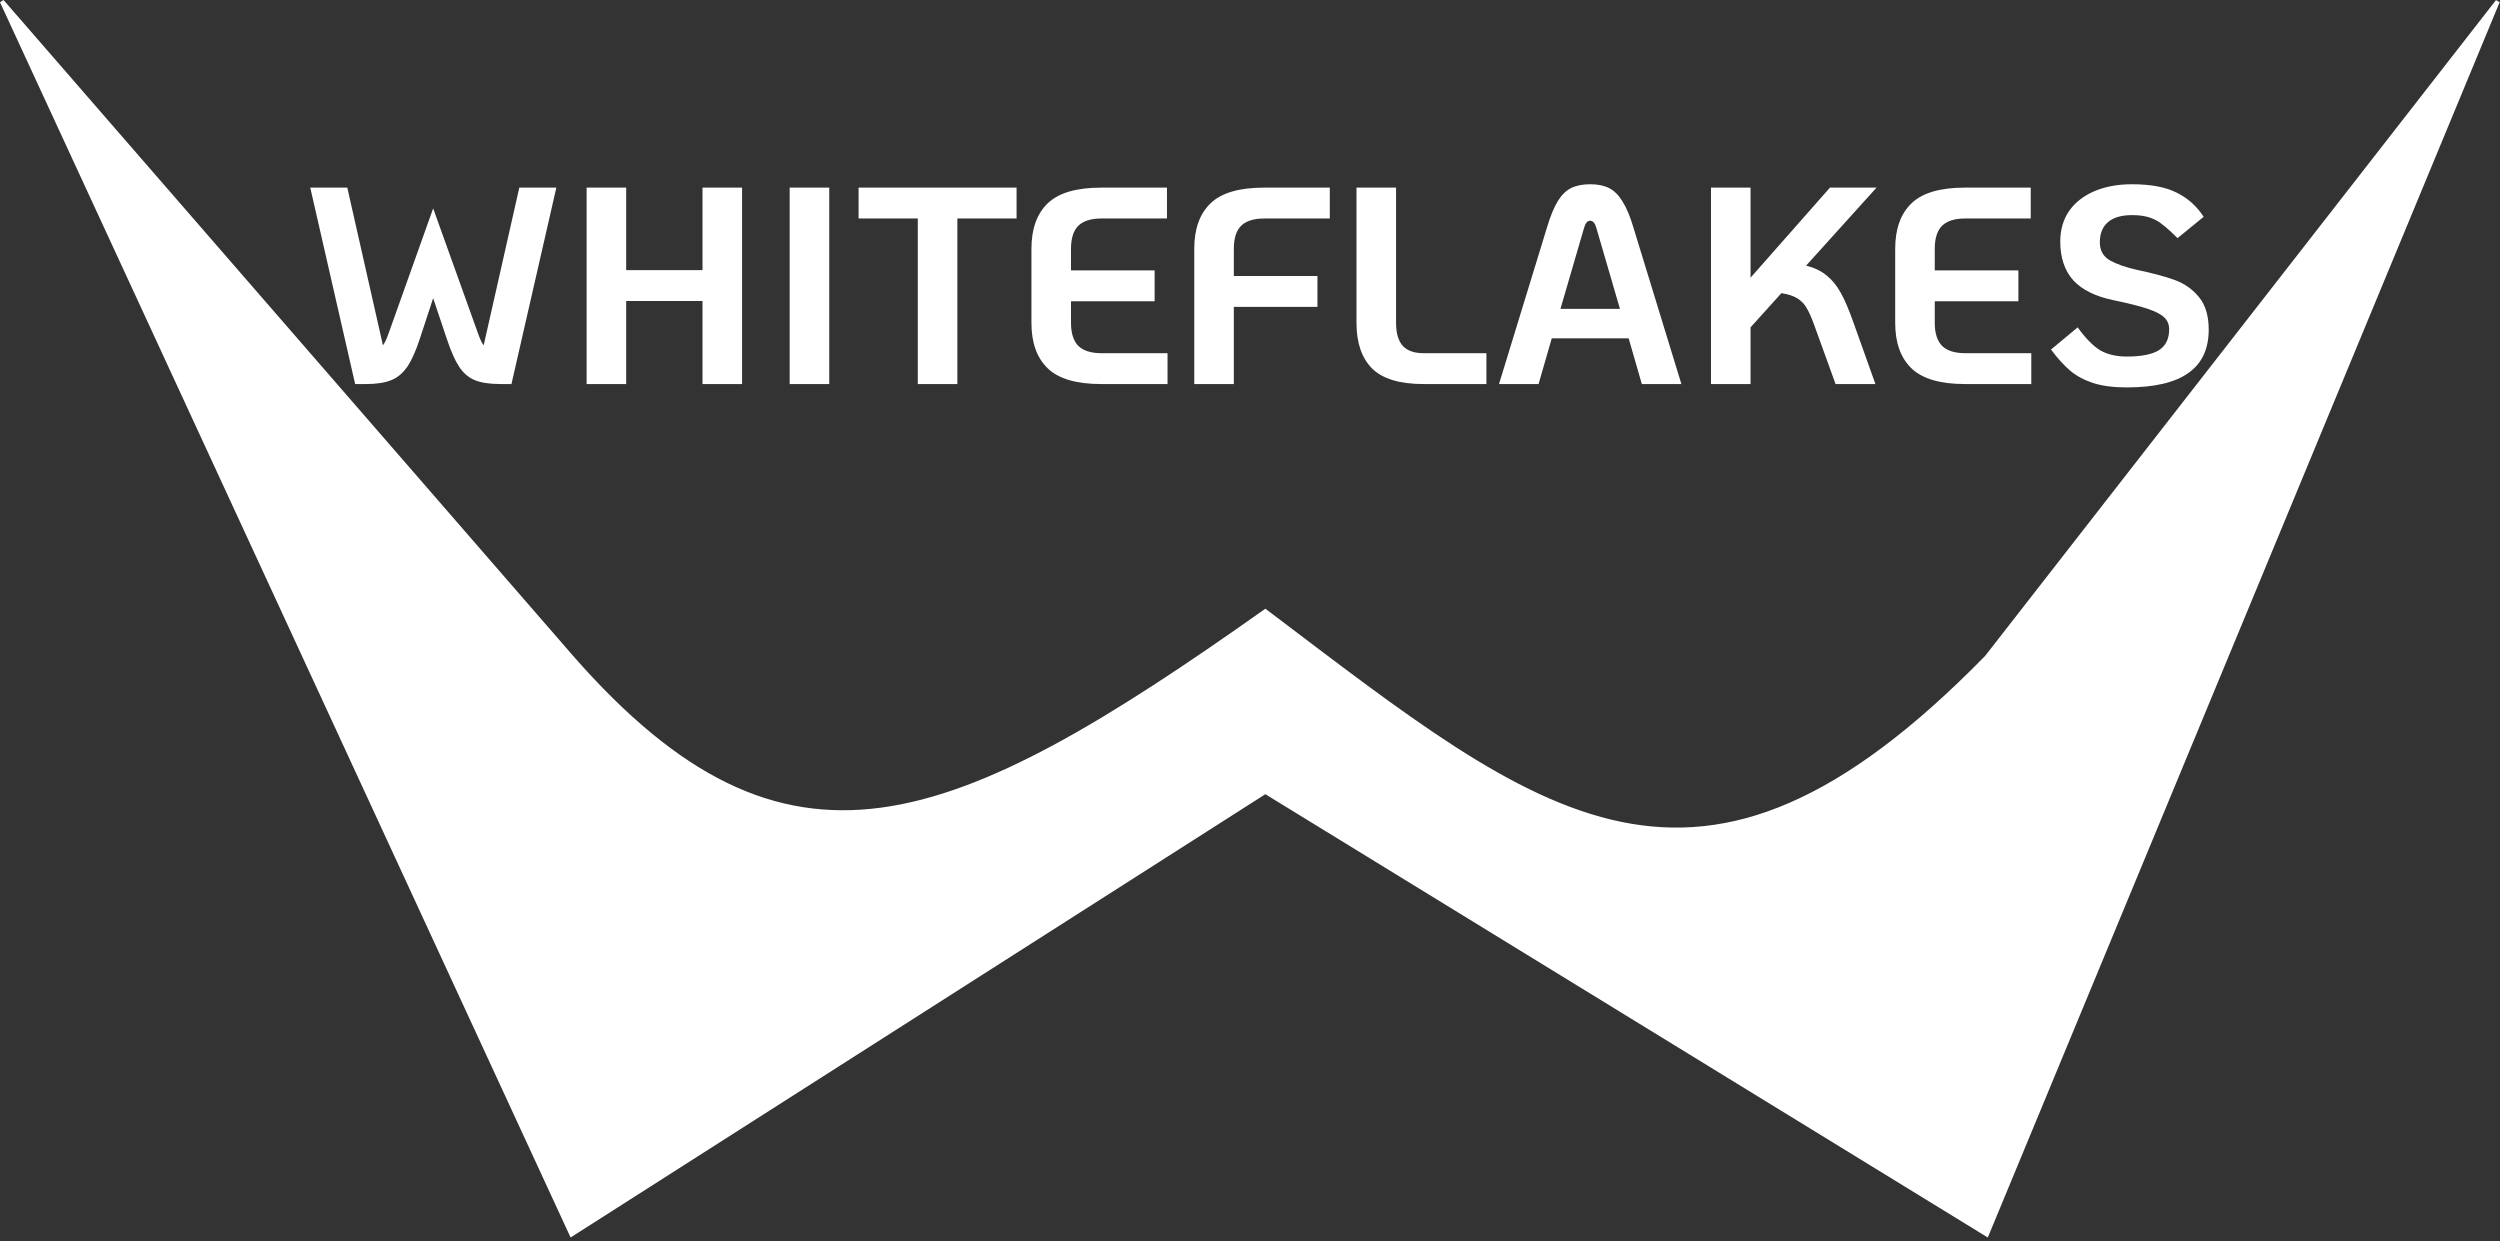
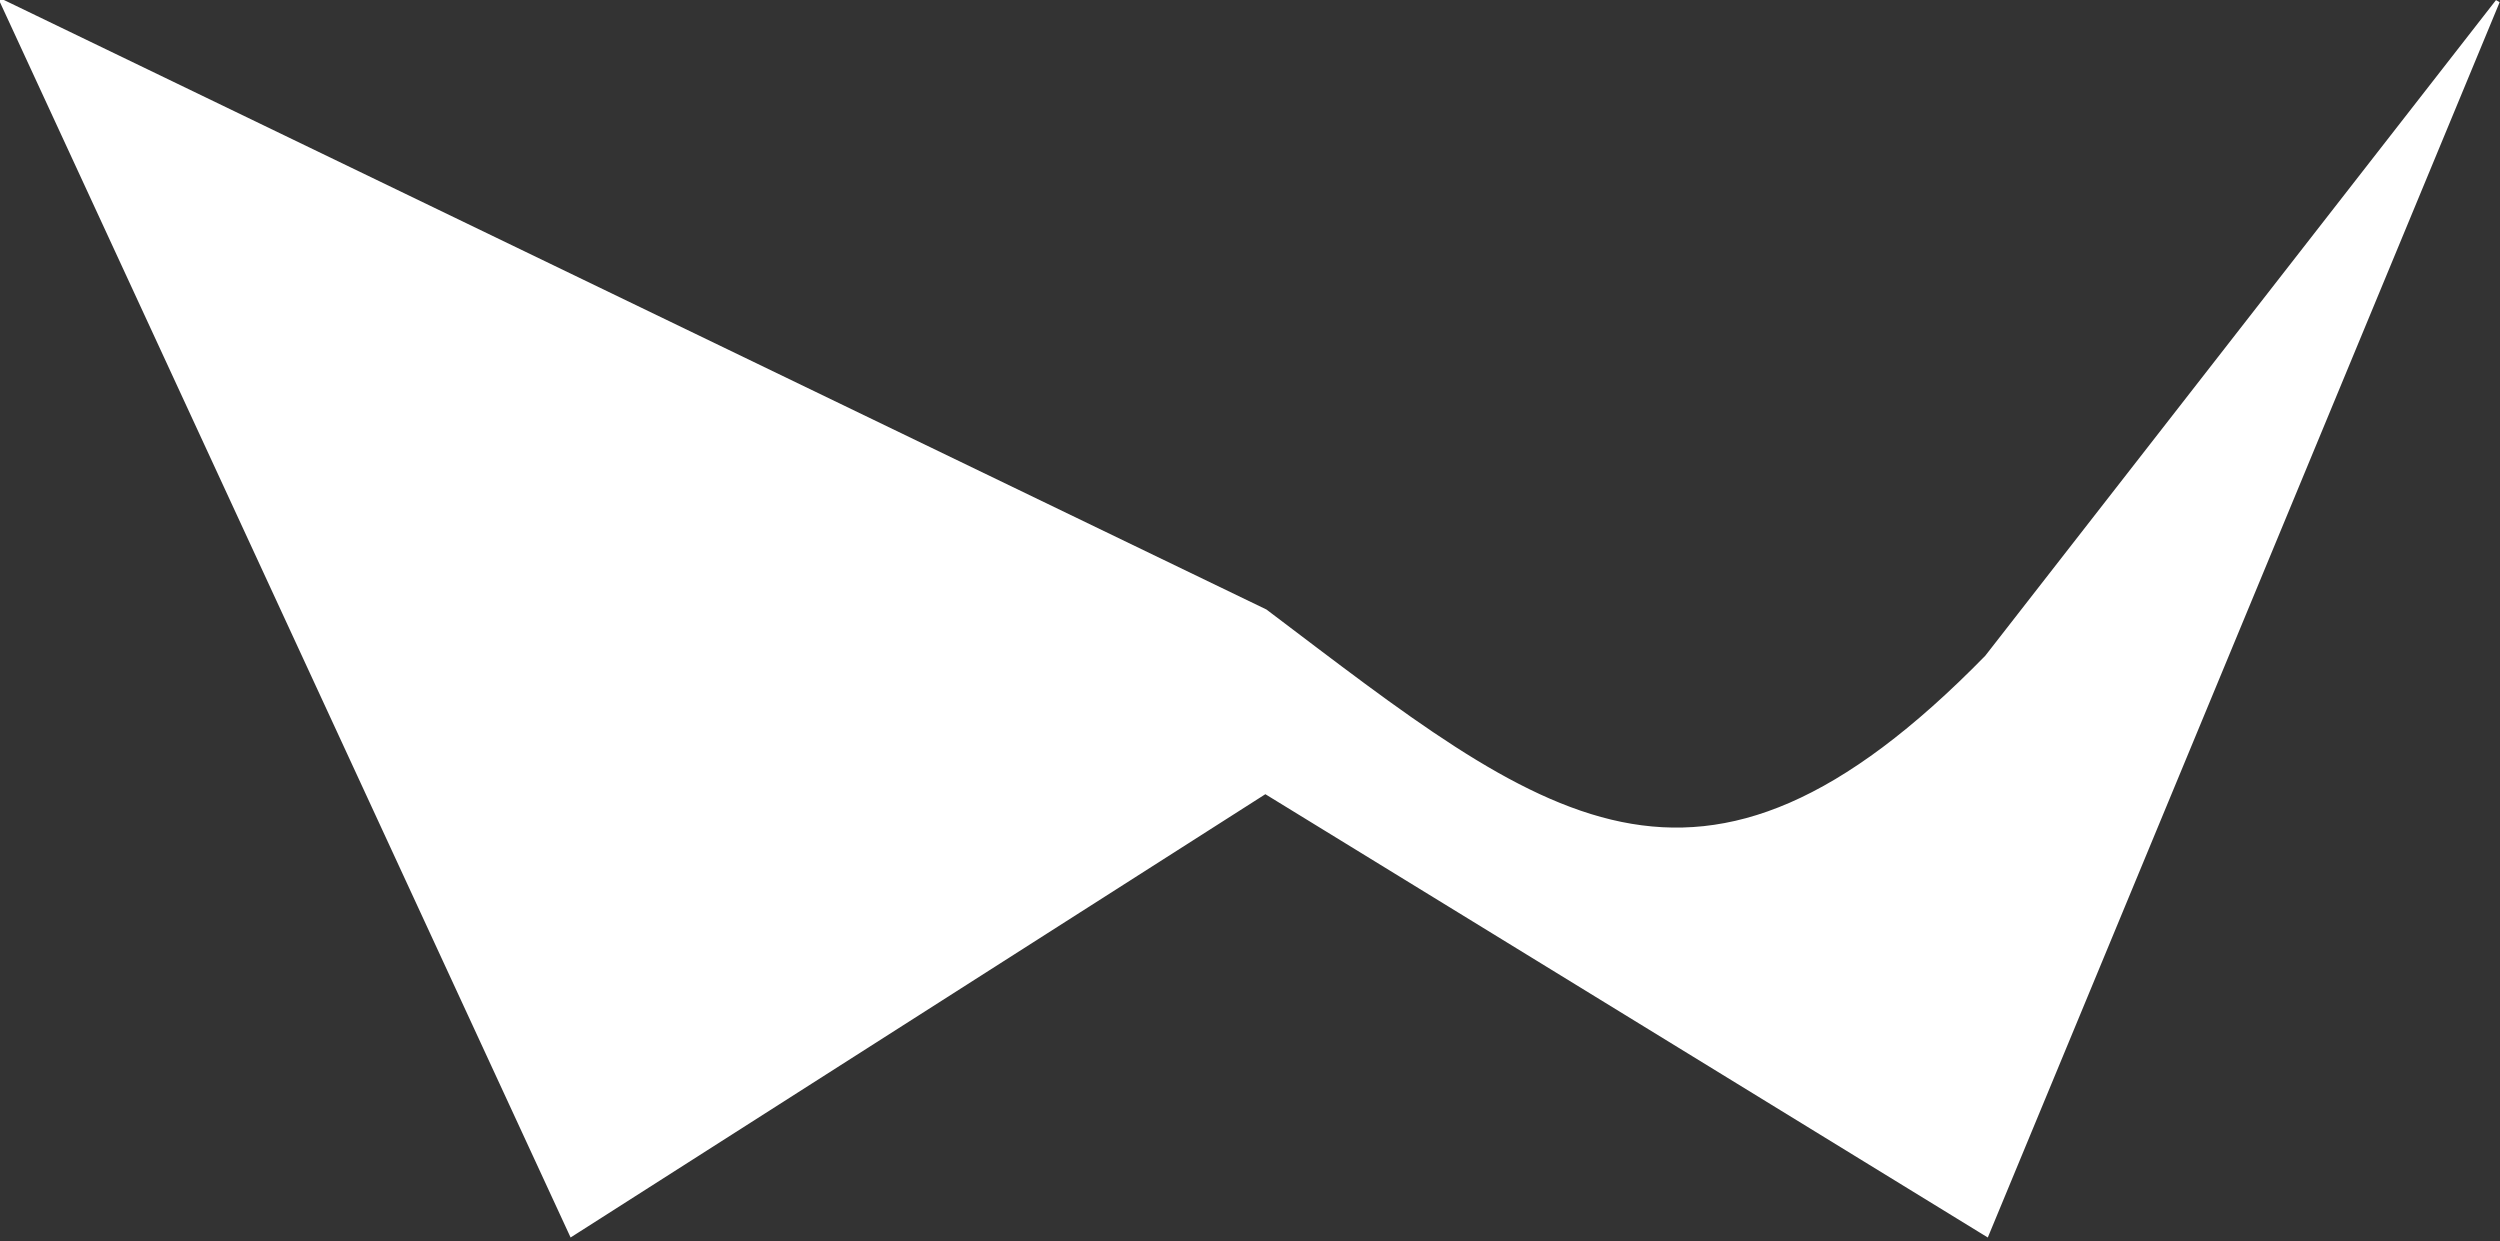
<svg xmlns="http://www.w3.org/2000/svg" width="588" height="292" viewBox="0 0 588 292" fill="none">
  <rect x="0" y="0" width="588" height="292" fill="#333333" stroke="none" />
-   <path d="M0.454 0.328L134.417 290.328L297.607 186.206L467.293 290.328L587.454 0.328L467.293 154.583C399.041 224.378 362.667 192.969 297.607 143.785C223.7 196.077 185.025 212.352 134.417 154.583L0.454 0.328Z" fill="white" stroke="white" />
-   <path d="M130.854 44.128L120.294 90.328H117.72C115.168 90.328 113.144 90.02 111.648 89.404C110.196 88.788 108.986 87.754 108.018 86.302C107.05 84.85 106.082 82.672 105.114 79.768L101.88 70.132L98.712 79.768C97.788 82.584 96.82 84.74 95.808 86.236C94.796 87.732 93.542 88.788 92.046 89.404C90.55 90.02 88.57 90.328 86.106 90.328H83.532L72.972 44.128H81.684L90.066 81.22C90.462 80.736 90.902 79.812 91.386 78.448L101.88 49.012L112.44 78.448C112.924 79.812 113.364 80.736 113.76 81.22L122.142 44.128H130.854ZM137.972 44.128H147.278V63.532H165.23V44.128H174.536V90.328H165.23V70.792H147.278V90.328H137.972V44.128ZM185.732 44.128H195.038V90.328H185.732V44.128ZM215.864 51.388H201.938V44.128H239.096V51.388H225.17V90.328H215.864V51.388ZM259.028 90.328C253.176 90.328 248.974 89.096 246.422 86.632C243.87 84.168 242.594 80.604 242.594 75.94V58.516C242.594 53.852 243.87 50.288 246.422 47.824C248.974 45.36 253.176 44.128 259.028 44.128H274.472V51.388H259.028C256.608 51.388 254.804 51.96 253.616 53.104C252.472 54.248 251.9 56.052 251.9 58.516V63.598H271.568V70.858H251.9V75.94C251.9 78.36 252.472 80.164 253.616 81.352C254.804 82.496 256.608 83.068 259.028 83.068H274.604V90.328H259.028ZM280.89 58.516C280.89 53.852 282.166 50.288 284.718 47.824C287.27 45.36 291.472 44.128 297.324 44.128H312.768V51.388H297.324C294.904 51.388 293.1 51.96 291.912 53.104C290.768 54.248 290.196 56.052 290.196 58.516V64.918H309.864V72.178H290.196V90.328H280.89V58.516ZM334.821 90.328C329.189 90.328 325.141 89.096 322.677 86.632C320.257 84.168 319.047 80.604 319.047 75.94V44.128H328.353V75.94C328.353 78.36 328.881 80.164 329.937 81.352C330.993 82.496 332.621 83.068 334.821 83.068H349.605V90.328H334.821ZM383.057 79.57H364.973L361.871 90.328H352.565L363.851 53.5C364.643 50.86 365.479 48.814 366.359 47.362C367.239 45.91 368.273 44.876 369.461 44.26C370.693 43.644 372.211 43.336 374.015 43.336C375.819 43.336 377.315 43.644 378.503 44.26C379.691 44.876 380.725 45.91 381.605 47.362C382.529 48.814 383.387 50.86 384.179 53.5L395.465 90.328H386.159L383.057 79.57ZM381.011 72.64L375.467 53.632C375.159 52.488 374.675 51.916 374.015 51.916C373.355 51.916 372.871 52.488 372.563 53.632L367.019 72.64H381.011ZM424.797 62.476C426.733 62.96 428.339 63.73 429.615 64.786C430.891 65.798 431.991 67.14 432.915 68.812C433.839 70.44 434.807 72.684 435.819 75.544L441.099 90.328H431.727L426.711 76.468C426.095 74.752 425.523 73.454 424.995 72.574C424.511 71.65 423.807 70.88 422.883 70.264C421.959 69.648 420.661 69.208 418.989 68.944L411.729 76.996V90.328H402.423V44.128H411.729V65.314L430.407 44.128H441.363L424.797 62.476ZM462.185 90.328C456.333 90.328 452.131 89.096 449.579 86.632C447.027 84.168 445.751 80.604 445.751 75.94V58.516C445.751 53.852 447.027 50.288 449.579 47.824C452.131 45.36 456.333 44.128 462.185 44.128H477.629V51.388H462.185C459.765 51.388 457.961 51.96 456.773 53.104C455.629 54.248 455.057 56.052 455.057 58.516V63.598H474.725V70.858H455.057V75.94C455.057 78.36 455.629 80.164 456.773 81.352C457.961 82.496 459.765 83.068 462.185 83.068H477.761V90.328H462.185ZM500.217 91.12C497.049 91.12 494.387 90.768 492.231 90.064C490.119 89.36 488.337 88.392 486.885 87.16C485.433 85.928 483.937 84.278 482.397 82.21L488.667 76.996C490.471 79.504 492.209 81.286 493.881 82.342C495.597 83.354 497.709 83.86 500.217 83.86C503.693 83.86 506.223 83.354 507.807 82.342C509.391 81.33 510.183 79.702 510.183 77.458C510.183 76.314 509.809 75.39 509.061 74.686C508.313 73.938 507.015 73.256 505.167 72.64C503.363 72.024 500.657 71.342 497.049 70.594C492.825 69.714 489.679 68.152 487.611 65.908C485.587 63.62 484.575 60.584 484.575 56.8C484.575 54.072 485.257 51.696 486.621 49.672C488.029 47.648 490.009 46.086 492.561 44.986C495.113 43.886 498.083 43.336 501.471 43.336C505.871 43.336 509.369 43.996 511.965 45.316C514.561 46.592 516.673 48.484 518.301 50.992L512.163 56.008C510.799 54.644 509.655 53.61 508.731 52.906C507.851 52.158 506.839 51.586 505.695 51.19C504.551 50.794 503.143 50.596 501.471 50.596C498.963 50.596 497.071 51.146 495.795 52.246C494.519 53.346 493.881 54.93 493.881 56.998C493.881 58.934 494.695 60.364 496.323 61.288C497.951 62.168 500.041 62.894 502.593 63.466C506.377 64.258 509.391 65.072 511.635 65.908C513.879 66.744 515.749 68.086 517.245 69.934C518.741 71.782 519.489 74.312 519.489 77.524C519.489 82.1 517.883 85.51 514.671 87.754C511.503 89.998 506.685 91.12 500.217 91.12Z" fill="white" />
+   <path d="M0.454 0.328L134.417 290.328L297.607 186.206L467.293 290.328L587.454 0.328L467.293 154.583C399.041 224.378 362.667 192.969 297.607 143.785L0.454 0.328Z" fill="white" stroke="white" />
</svg>